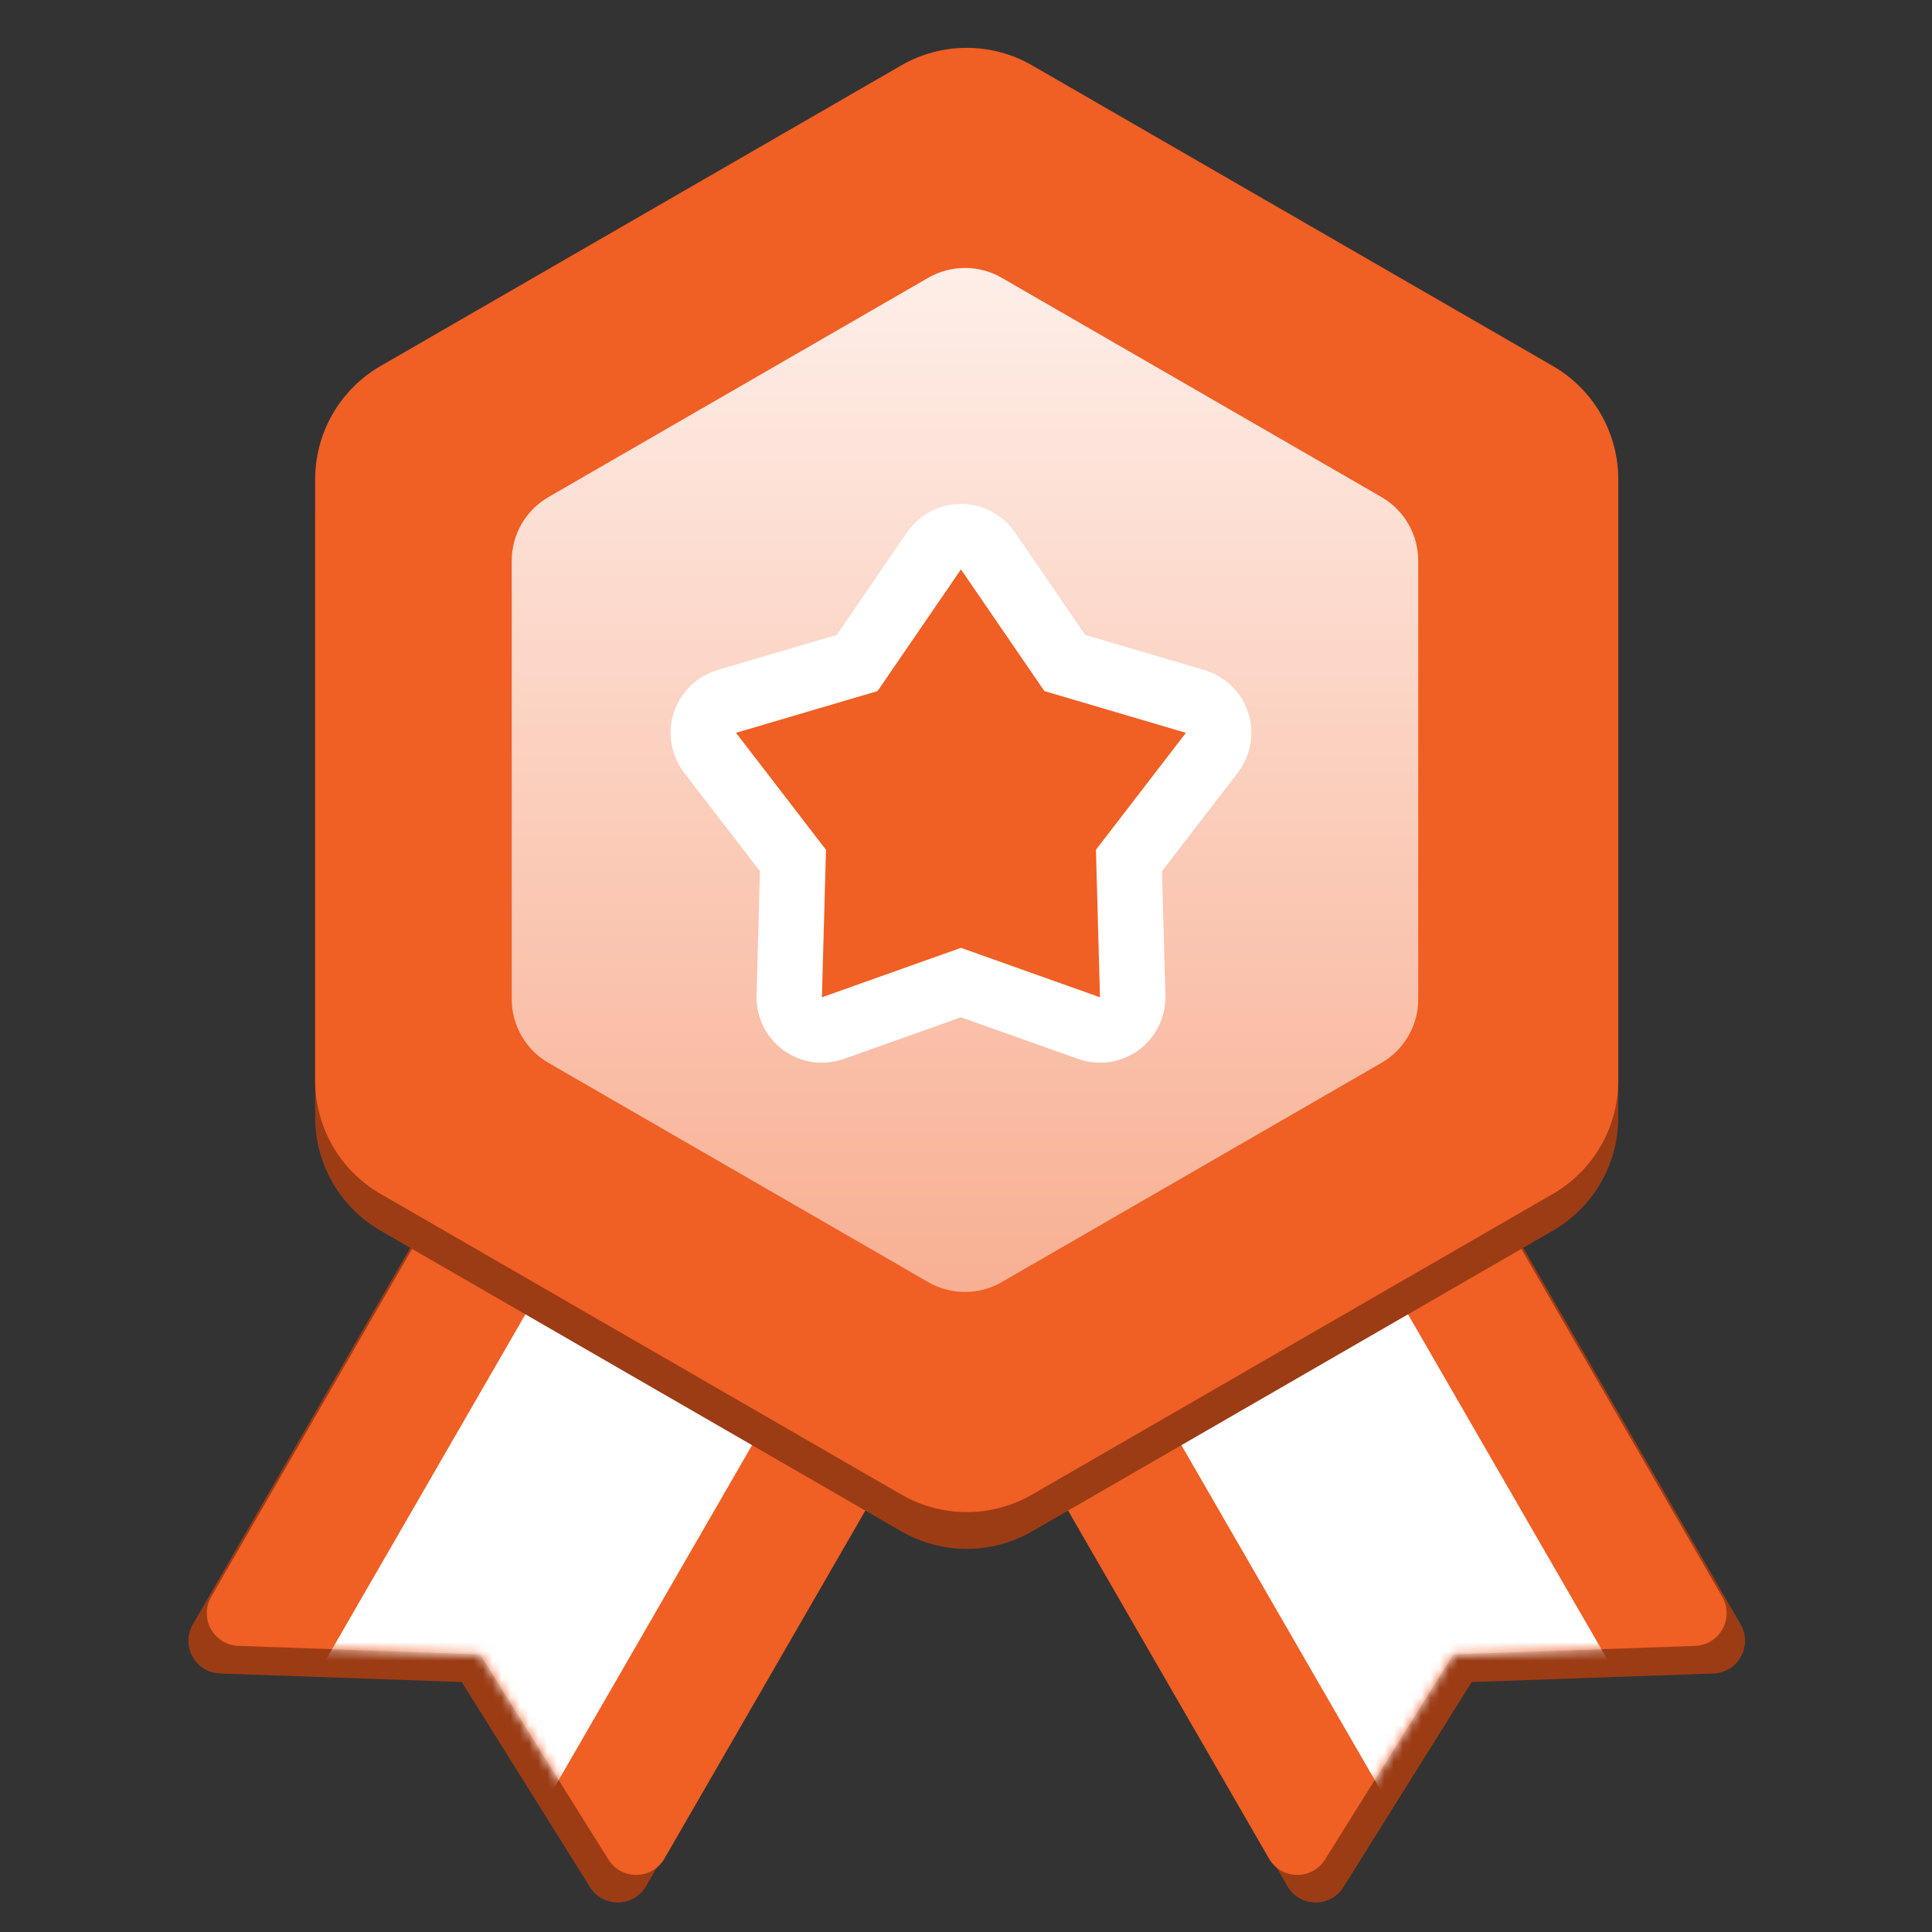
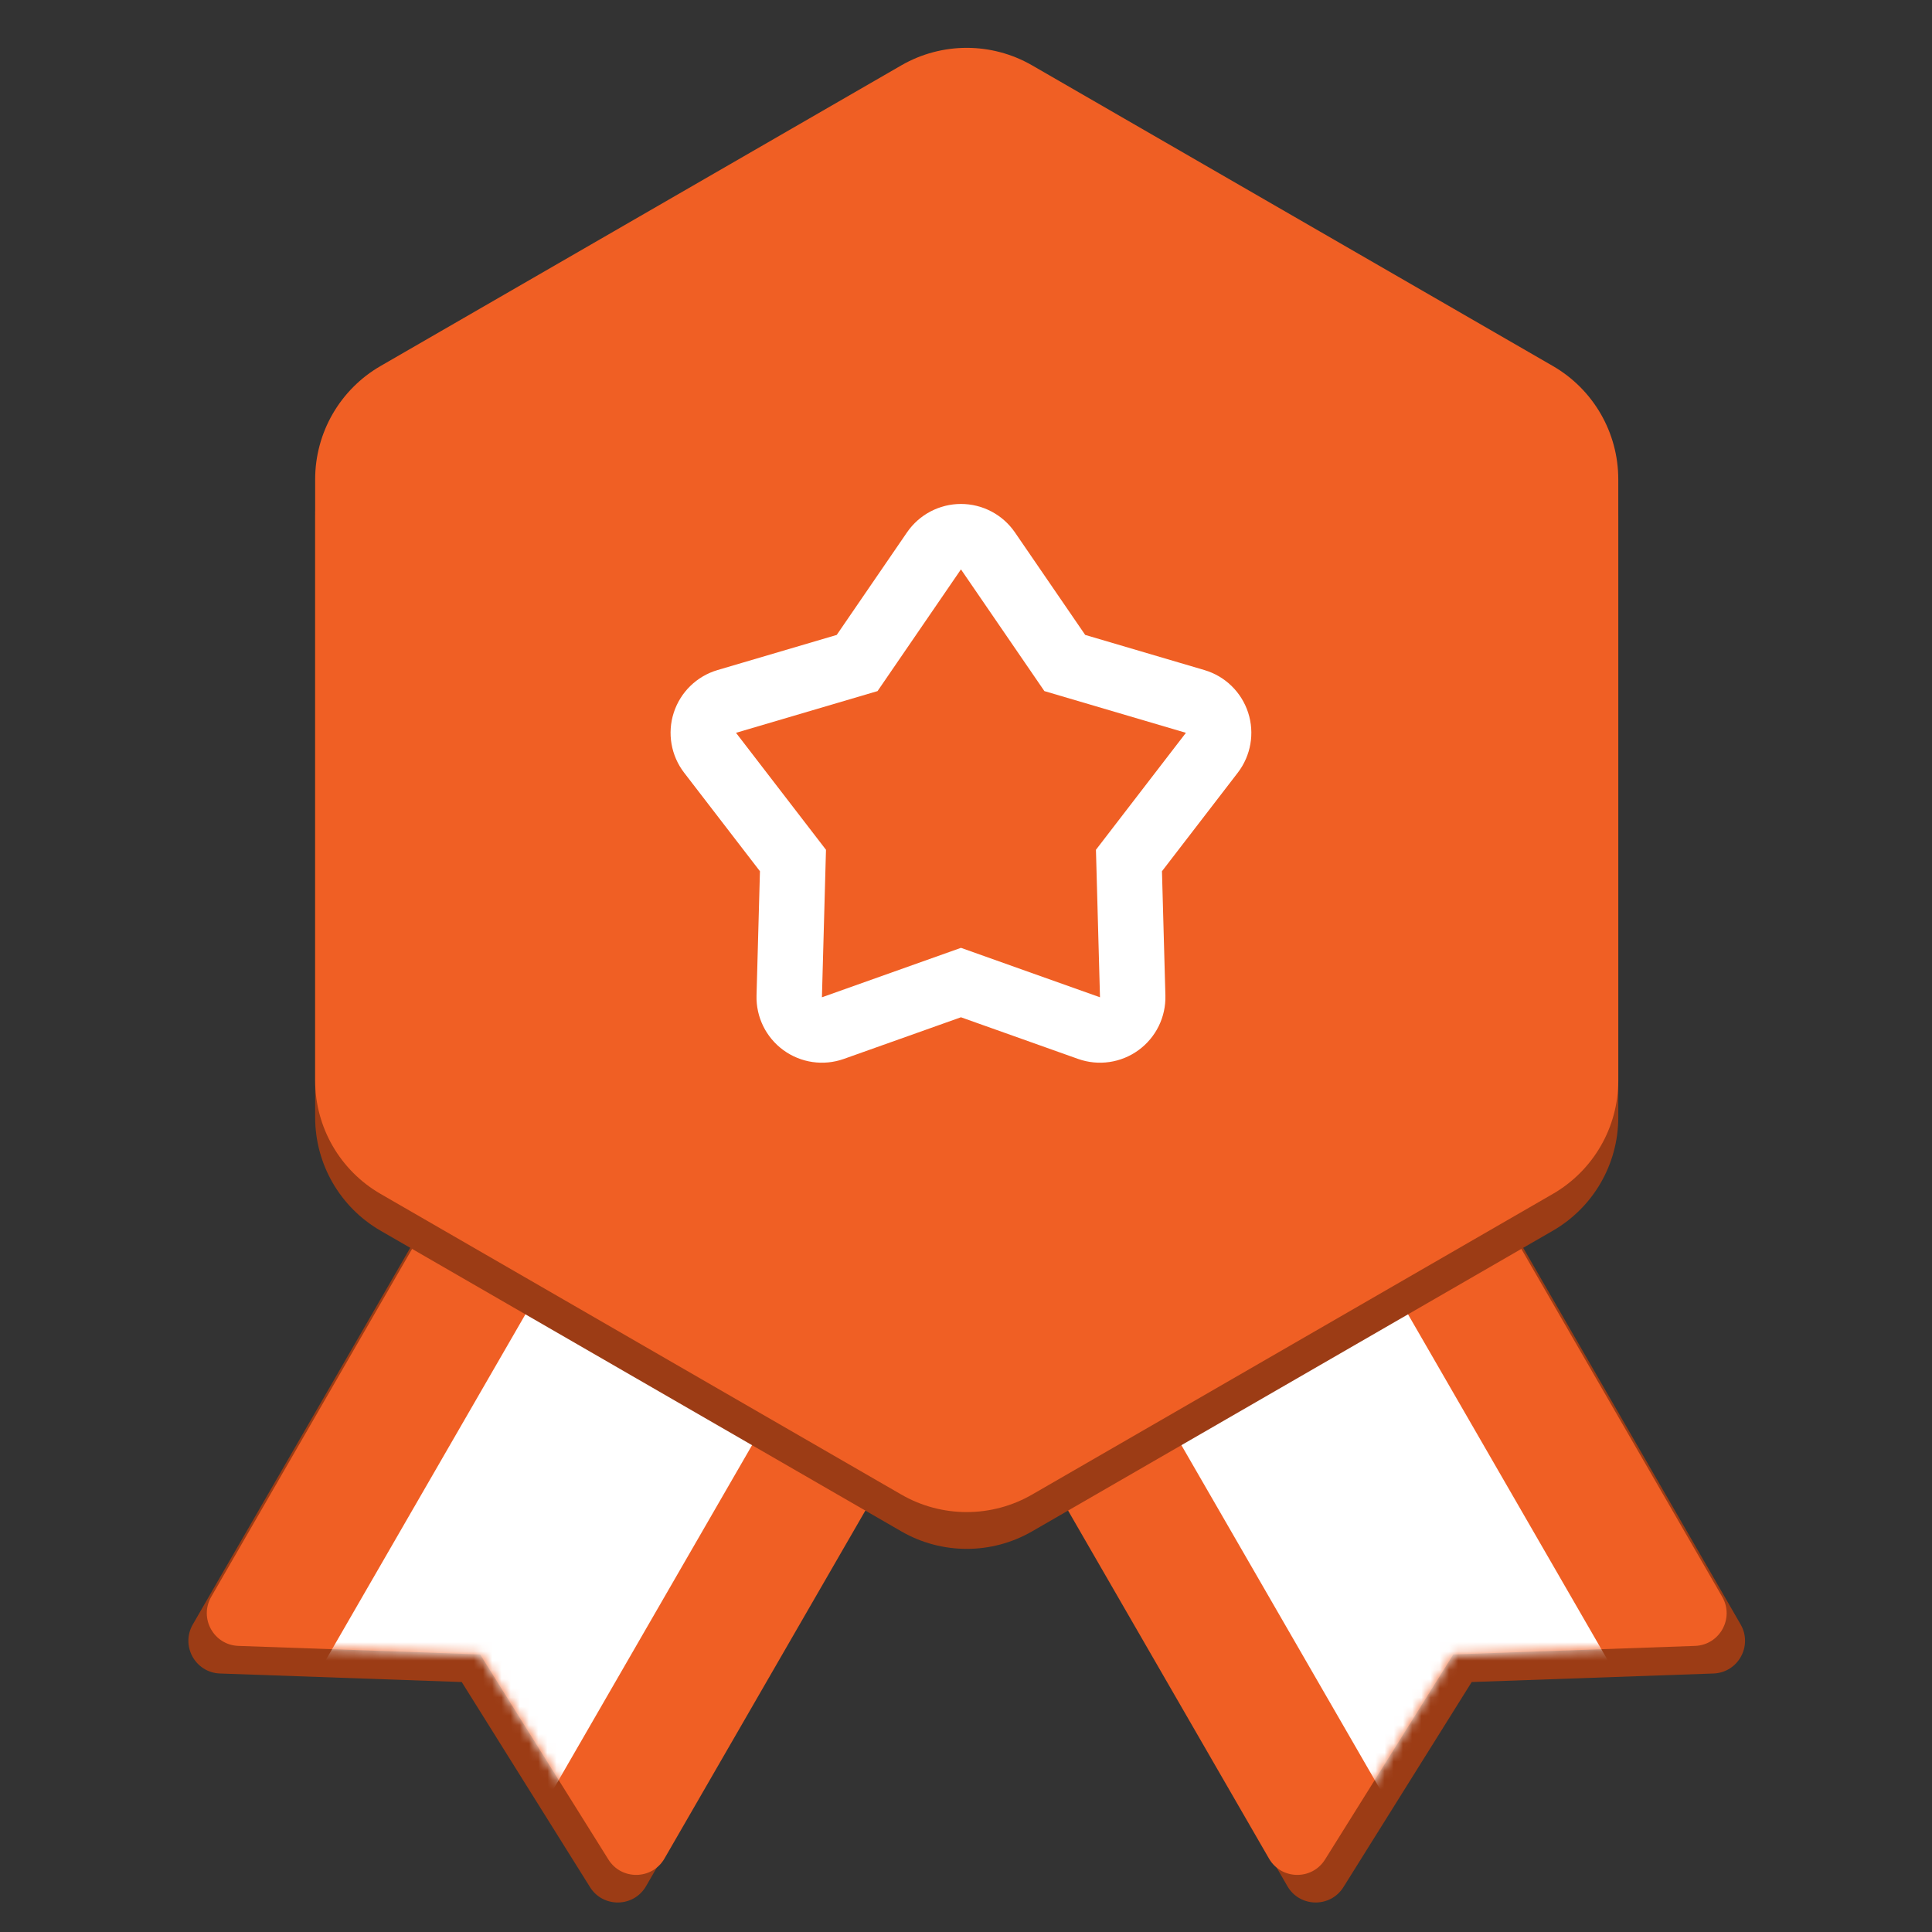
<svg xmlns="http://www.w3.org/2000/svg" width="210" height="210" viewBox="0 0 210 210" fill="none">
  <rect x="0" y="0" width="210" height="210" fill="#333333" stroke="none" />
  <path fill-rule="evenodd" clip-rule="evenodd" d="M78.444 77L127.712 105.445L70.225 205.015C68.884 207.337 65.553 207.396 64.131 205.122L50.189 182.829L23.911 181.902C21.231 181.807 19.617 178.893 20.957 176.57L78.444 77Z" fill="#9C3C15" />
  <path fill-rule="evenodd" clip-rule="evenodd" d="M80.445 74L129.712 102.445L72.225 202.015C70.884 204.337 67.553 204.396 66.131 202.122L52.19 179.829L25.912 178.902C23.232 178.807 21.617 175.893 22.958 173.57L80.445 74Z" fill="#F05F24" />
  <mask id="mask0_7661_2227" style="mask-type:luminance" maskUnits="userSpaceOnUse" x="22" y="74" width="108" height="130">
    <path fill-rule="evenodd" clip-rule="evenodd" d="M80.445 74L129.712 102.444L72.225 202.015C70.884 204.337 67.553 204.396 66.131 202.122L52.19 179.828L25.912 178.901C23.232 178.807 21.617 175.893 22.958 173.57L80.445 74Z" fill="white" />
  </mask>
  <g mask="url(#mask0_7661_2227)">
    <path fill-rule="evenodd" clip-rule="evenodd" d="M64.317 130.378L88.951 144.601L56.951 200.026L32.317 185.804L64.317 130.378Z" fill="white" />
  </g>
  <path fill-rule="evenodd" clip-rule="evenodd" d="M131.712 77L82.445 105.445L139.932 205.015C141.272 207.337 144.604 207.396 146.025 205.122L159.967 182.829L186.245 181.902C188.925 181.807 190.54 178.893 189.199 176.57L131.712 77Z" fill="#9C3C15" />
  <path fill-rule="evenodd" clip-rule="evenodd" d="M129.712 74L80.445 102.445L137.932 202.015C139.272 204.337 142.604 204.396 144.025 202.122L157.967 179.829L184.245 178.902C186.925 178.807 188.54 175.893 187.199 173.57L129.712 74Z" fill="#F05F24" />
  <mask id="mask1_7661_2227" style="mask-type:luminance" maskUnits="userSpaceOnUse" x="80" y="74" width="108" height="130">
    <path fill-rule="evenodd" clip-rule="evenodd" d="M129.712 74L80.445 102.445L137.932 202.015C139.273 204.337 142.604 204.396 144.026 202.122L157.968 179.829L184.245 178.902C186.925 178.807 188.54 175.893 187.199 173.57L129.712 74Z" fill="white" />
  </mask>
  <g mask="url(#mask1_7661_2227)">
    <path fill-rule="evenodd" clip-rule="evenodd" d="M145.839 130.378L121.206 144.601L153.206 200.026L177.839 185.804L145.839 130.378Z" fill="white" />
  </g>
  <path fill-rule="evenodd" clip-rule="evenodd" d="M97.967 11.106C102.367 8.565 107.789 8.565 112.189 11.106L168.789 43.783C173.189 46.324 175.9 51.019 175.9 56.1V121.455C175.9 126.537 173.189 131.232 168.789 133.772L112.189 166.45C107.789 168.991 102.367 168.991 97.967 166.45L41.367 133.772C36.967 131.232 34.256 126.537 34.256 121.455V56.1C34.256 51.019 36.967 46.324 41.367 43.783L97.967 11.106Z" fill="#9C3C15" />
  <path fill-rule="evenodd" clip-rule="evenodd" d="M97.967 7.106C102.367 4.565 107.789 4.565 112.189 7.106L168.789 39.783C173.189 42.324 175.9 47.019 175.9 52.1V117.455C175.9 122.537 173.189 127.232 168.789 129.772L112.189 162.45C107.789 164.991 102.367 164.991 97.967 162.45L41.367 129.772C36.967 127.232 34.256 122.537 34.256 117.455V52.1C34.256 47.019 36.967 42.324 41.367 39.783L97.967 7.106Z" fill="#F05F24" />
-   <path fill-rule="evenodd" clip-rule="evenodd" d="M100.889 30.198C103.364 28.769 106.414 28.769 108.889 30.198L150.156 54.024C152.631 55.453 154.156 58.094 154.156 60.952V108.603C154.156 111.462 152.631 114.103 150.156 115.532L108.889 139.357C106.414 140.786 103.364 140.786 100.889 139.357L59.622 115.532C57.147 114.103 55.622 111.462 55.622 108.603V60.952C55.622 58.094 57.147 55.453 59.622 54.024L100.889 30.198Z" fill="url(#paint0_linear_7661_2227)" />
  <path d="M107.385 59.879C106.722 58.912 105.625 58.333 104.452 58.333C103.28 58.333 102.182 58.912 101.519 59.879L93.167 72.066L78.995 76.244C77.87 76.576 76.981 77.441 76.618 78.556C76.256 79.671 76.467 80.893 77.182 81.823L86.192 93.533L85.786 108.302C85.754 109.474 86.301 110.587 87.25 111.276C88.199 111.966 89.426 112.143 90.531 111.75L104.452 106.799L118.373 111.75C119.478 112.143 120.706 111.966 121.654 111.276C122.603 110.587 123.151 109.474 123.119 108.302L122.712 93.533L131.722 81.823C132.437 80.893 132.648 79.671 132.286 78.556C131.924 77.441 131.035 76.576 129.91 76.244L115.738 72.066L107.385 59.879Z" fill="white" stroke="white" stroke-width="7.111" stroke-linejoin="round" />
  <path d="M95.385 75.119L104.452 61.889L113.52 75.119L128.904 79.654L119.124 92.367L119.564 108.4L104.452 103.026L89.34 108.4L89.781 92.367L80 79.654L95.385 75.119Z" fill="#F05F24" />
  <defs>
    <linearGradient id="paint0_linear_7661_2227" x1="104.889" y1="27.889" x2="104.889" y2="141.667" gradientUnits="userSpaceOnUse">
      <stop stop-color="#FEEFE9" />
      <stop offset="1" stop-color="#F8AF92" />
    </linearGradient>
  </defs>
</svg>